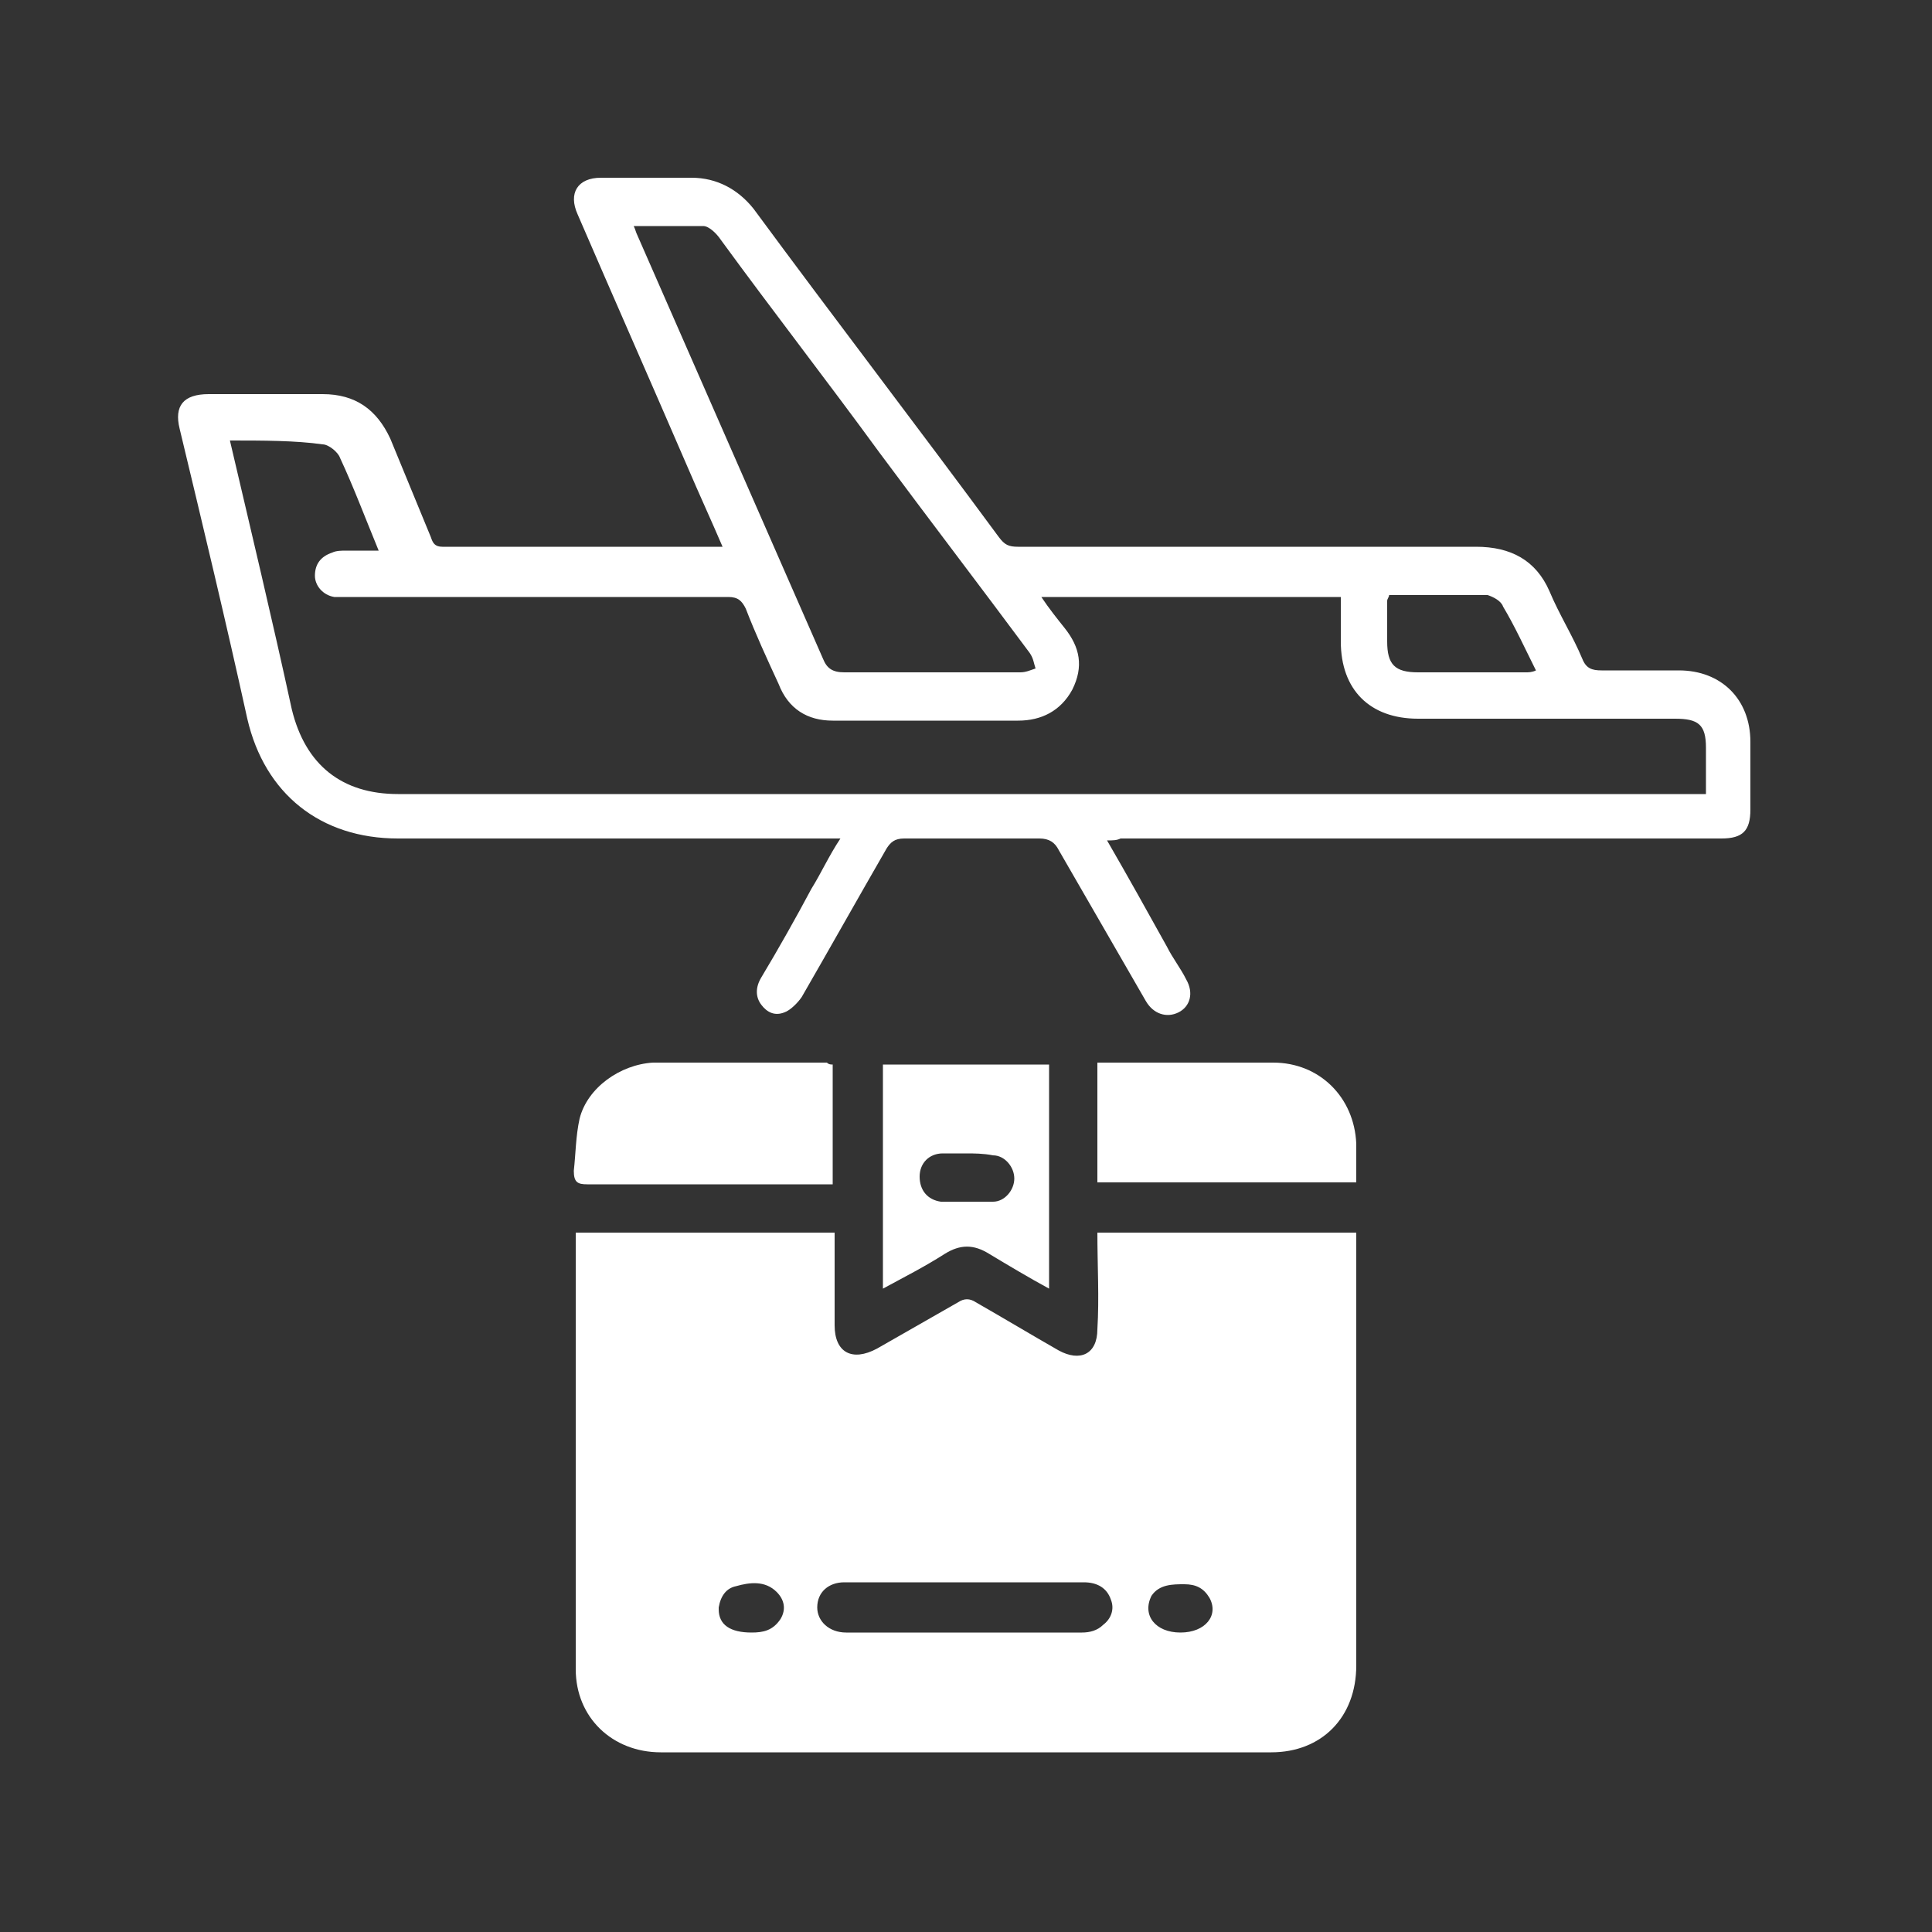
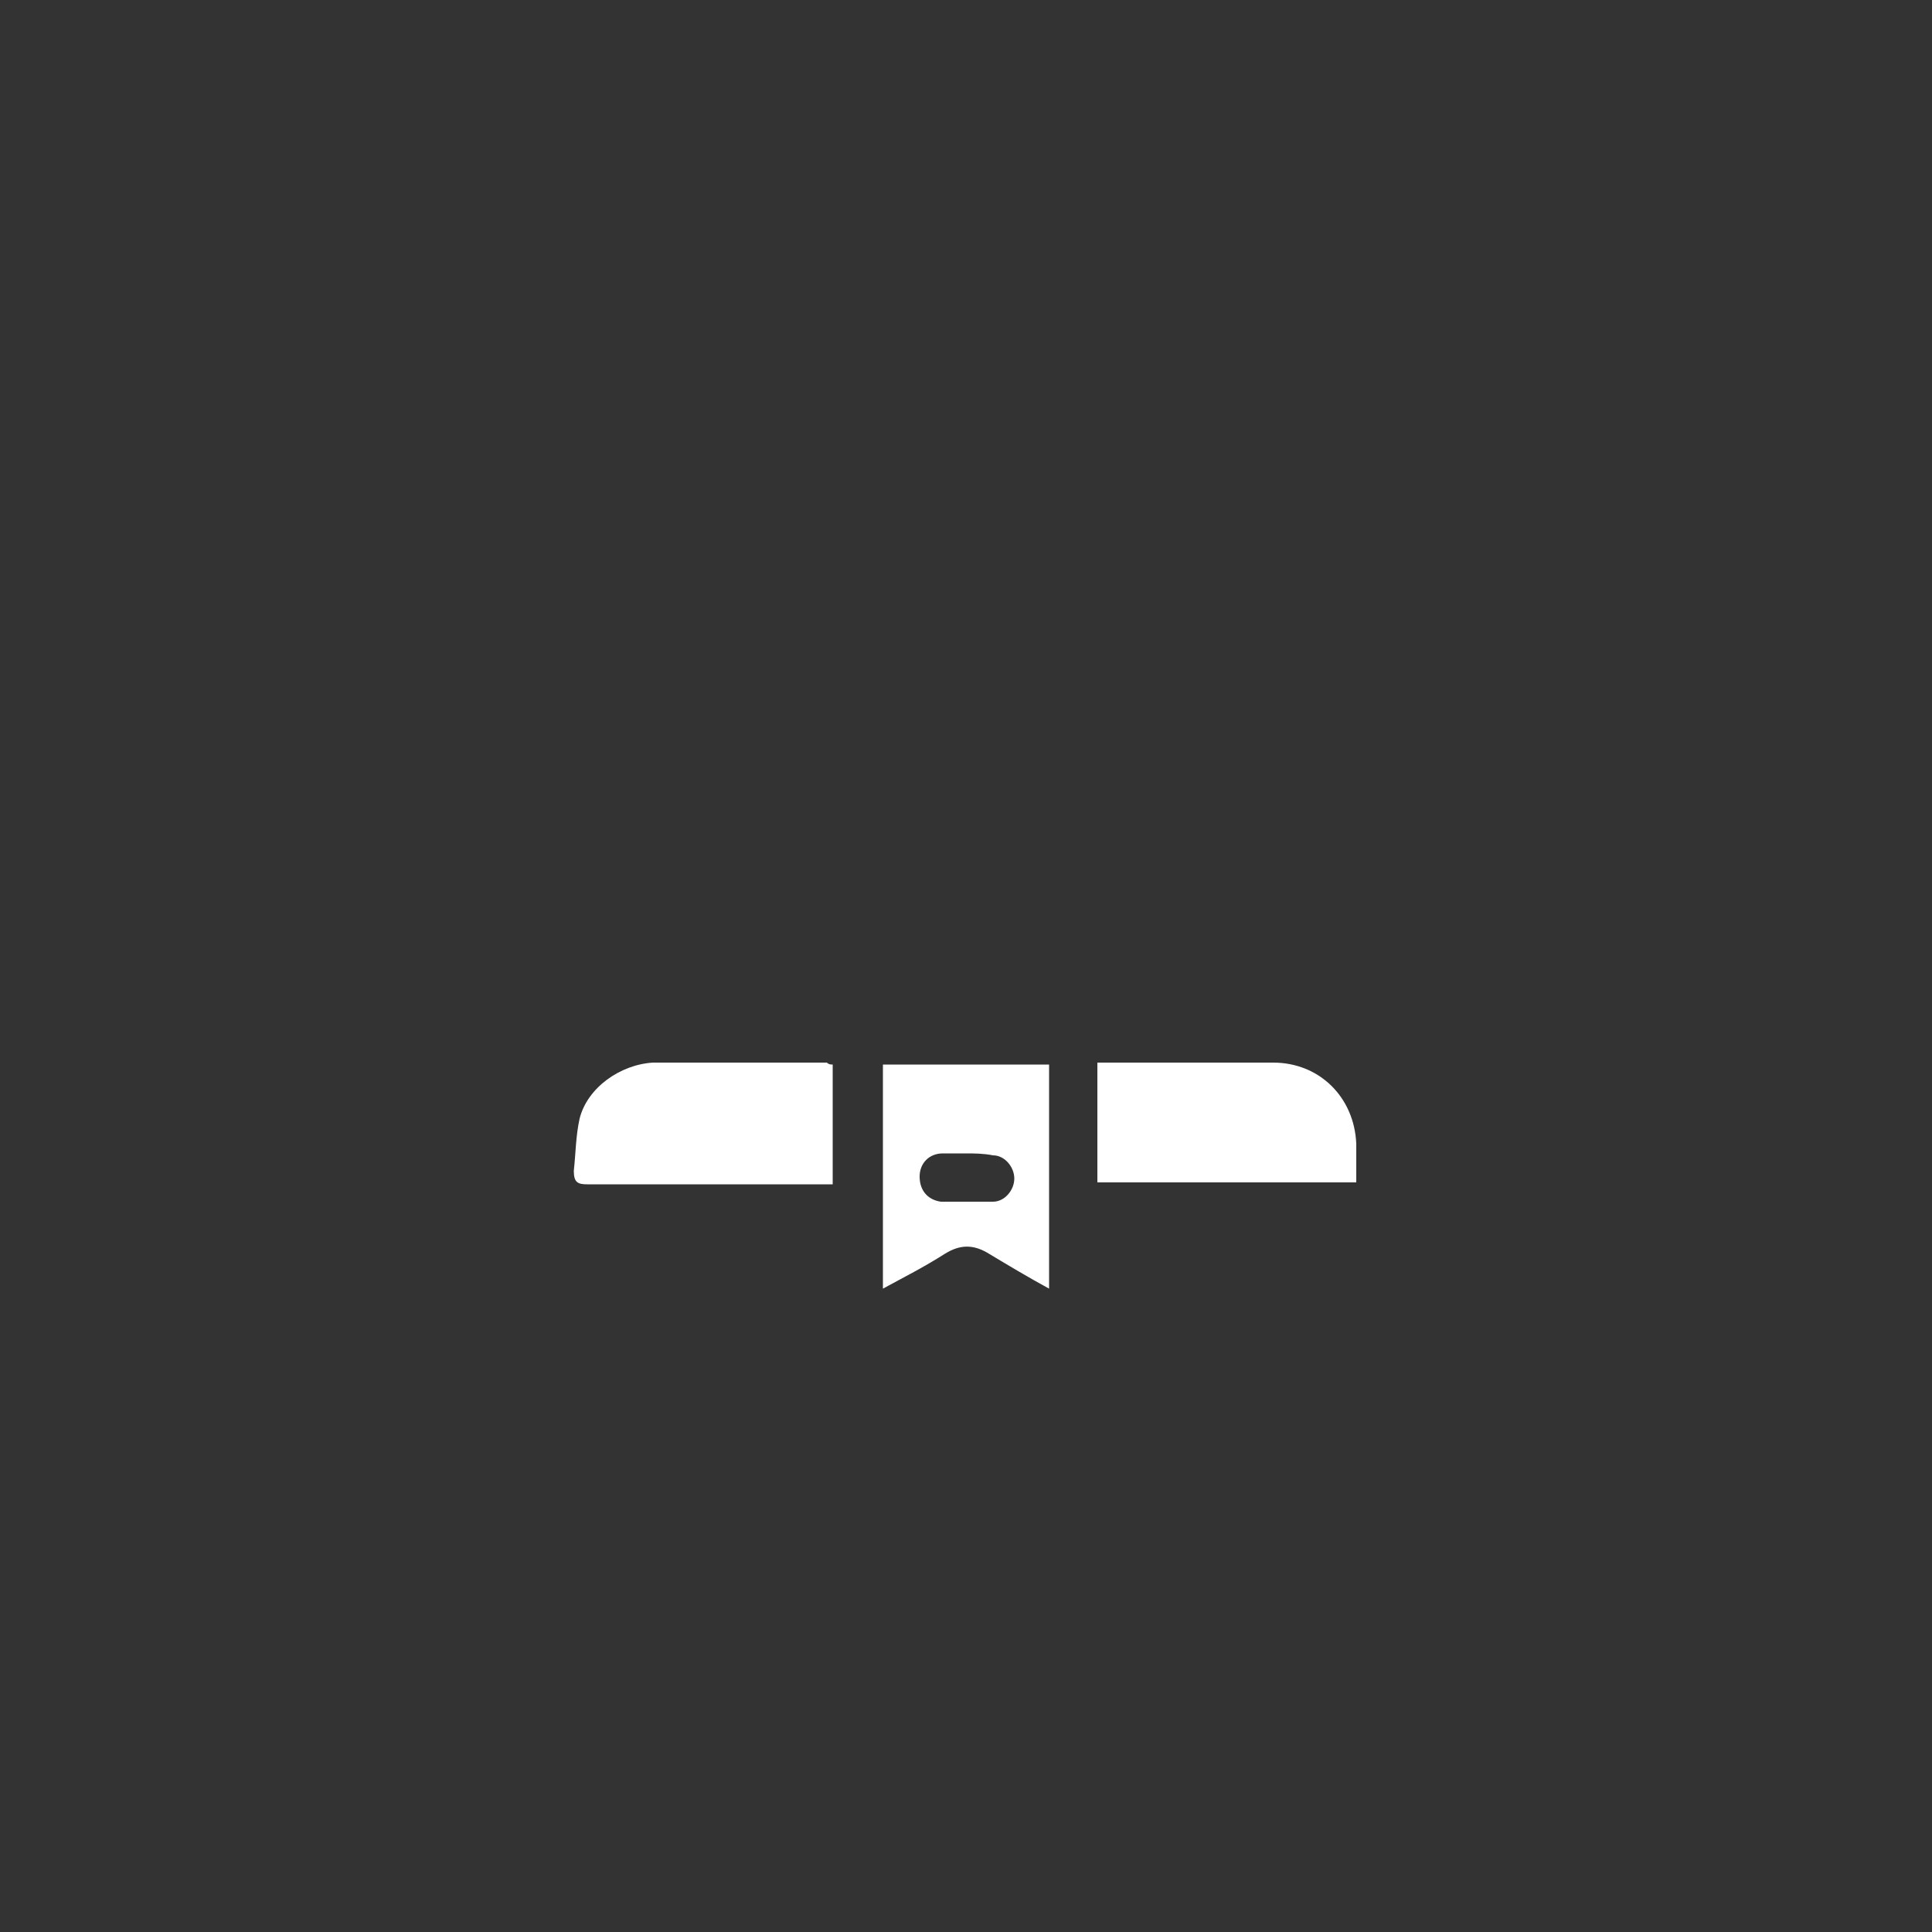
<svg xmlns="http://www.w3.org/2000/svg" version="1.1" id="Layer_1" x="0px" y="0px" viewBox="0 0 100 100" style="enable-background:new 0 0 100 100;" xml:space="preserve">
  <rect x="0" y="0" width="100" height="100" fill="#333333" stroke="none" />
  <style type="text/css">
	.st0{fill:#FFFFFF;}
</style>
  <g>
-     <path class="st0" d="M29.8,63.8c4.5,0,8.9,0,13.4,0c0,0.5,0,1,0,1.5c0,1.1,0,2.2,0,3.3c0,1.4,0.9,1.9,2.2,1.2   c1.4-0.8,2.8-1.6,4.2-2.4c0.3-0.2,0.6-0.2,0.9,0c1.4,0.8,2.9,1.7,4.3,2.5c1.1,0.6,2,0.2,2-1.1c0.1-1.6,0-3.3,0-5   c4.5,0,8.9,0,13.4,0c0,0.2,0,0.5,0,0.7c0,7.2,0,14.5,0,21.7c0,2.7-1.8,4.5-4.4,4.5c-10.5,0-21.1,0-31.6,0c-2.5,0-4.4-1.8-4.4-4.3   c0-7.3,0-14.6,0-22C29.8,64.2,29.8,64.1,29.8,63.8z M49.9,84.5C49.9,84.5,49.9,84.5,49.9,84.5c2,0,4.1,0,6.1,0   c0.4,0,0.8-0.1,1.1-0.4c0.4-0.3,0.6-0.8,0.4-1.3c-0.2-0.6-0.7-0.9-1.4-0.9c-4.1,0-8.3,0-12.4,0c-0.8,0-1.4,0.5-1.4,1.3   c0,0.7,0.6,1.3,1.5,1.3C45.9,84.5,47.9,84.5,49.9,84.5z M38.9,84.5c0.6,0,1.1-0.1,1.5-0.7c0.3-0.5,0.2-1-0.2-1.4   c-0.6-0.6-1.4-0.5-2.1-0.3c-0.5,0.1-0.8,0.5-0.9,1.1c0,0,0,0,0,0.1C37.2,84.1,37.8,84.5,38.9,84.5z M61.1,84.5c1.3,0,2-0.9,1.5-1.8   c-0.3-0.5-0.7-0.7-1.3-0.7c-0.6,0-1.3,0-1.7,0.6C59.1,83.6,59.8,84.5,61.1,84.5z" />
-     <path class="st0" d="M57.3,43.5c1.1,1.9,2.1,3.7,3.1,5.5c0.3,0.6,0.7,1.1,1,1.7c0.4,0.7,0.2,1.4-0.4,1.7c-0.6,0.3-1.3,0.1-1.7-0.6   c-1.5-2.6-3-5.2-4.5-7.8c-0.2-0.4-0.5-0.6-1-0.6c-2.3,0-4.7,0-7,0c-0.5,0-0.7,0.2-0.9,0.5c-1.5,2.6-2.9,5.1-4.4,7.7   c-0.2,0.3-0.6,0.7-0.9,0.8c-0.5,0.2-0.9,0-1.2-0.4c-0.3-0.4-0.3-0.9,0-1.4c0.9-1.5,1.8-3.1,2.6-4.6c0.5-0.8,0.9-1.7,1.5-2.6   c-0.4,0-0.6,0-0.9,0c-7.3,0-14.7,0-22,0c-4,0-6.9-2.3-7.8-6.2c-1.1-5-2.3-10-3.5-15C9,21,9.5,20.4,10.8,20.4c2,0,3.9,0,5.9,0   c1.7,0,2.8,0.8,3.5,2.3c0.7,1.7,1.4,3.4,2.1,5.1c0.1,0.3,0.2,0.5,0.6,0.5c4.8,0,9.6,0,14.3,0c0.1,0,0.1,0,0.2,0   c-0.6-1.4-1.2-2.7-1.8-4.1c-1.9-4.4-3.8-8.7-5.7-13.1c-0.5-1.1,0-1.9,1.2-1.9c1.6,0,3.2,0,4.7,0c1.3,0,2.4,0.6,3.2,1.6   c4.2,5.7,8.5,11.3,12.7,17c0.3,0.4,0.5,0.5,1,0.5c7.9,0,15.8,0,23.7,0c1.8,0,3.1,0.7,3.8,2.3c0.5,1.2,1.2,2.3,1.7,3.5   c0.2,0.5,0.5,0.6,1,0.6c1.3,0,2.7,0,4,0c2.2,0,3.7,1.5,3.7,3.7c0,1.2,0,2.3,0,3.5c0,1.1-0.4,1.5-1.5,1.5c-10.4,0-20.7,0-31.1,0   C57.8,43.5,57.6,43.5,57.3,43.5z M11.9,22.8c1.1,4.7,2.2,9.3,3.2,13.9c0.7,2.9,2.6,4.4,5.5,4.4c22.3,0,44.7,0,67,0   c0.2,0,0.4,0,0.7,0c0-0.9,0-1.6,0-2.4c0-1.2-0.4-1.5-1.6-1.5c-4.4,0-8.9,0-13.3,0c-2.5,0-4-1.5-4-4c0-0.8,0-1.5,0-2.3   c-5.2,0-10.3,0-15.5,0c0.4,0.6,0.8,1.1,1.2,1.6c0.8,1,1,2,0.4,3.2c-0.6,1.1-1.6,1.6-2.8,1.6c-3.2,0-6.4,0-9.6,0   c-1.3,0-2.3-0.6-2.8-1.9c-0.6-1.3-1.2-2.6-1.7-3.9c-0.2-0.4-0.4-0.6-0.9-0.6c-6.5,0-13.1,0-19.7,0c-0.2,0-0.5,0-0.7,0   c-0.6-0.1-1-0.6-1-1.1c0-0.6,0.3-1,0.9-1.2c0.2-0.1,0.5-0.1,0.7-0.1c0.5,0,1.1,0,1.7,0c-0.7-1.7-1.3-3.3-2-4.8   c-0.1-0.3-0.6-0.7-0.9-0.7C15.3,22.8,13.6,22.8,11.9,22.8z M32.8,11.7c0.1,0.2,0.1,0.3,0.2,0.5c3.2,7.3,6.4,14.6,9.6,21.9   c0.2,0.5,0.5,0.7,1.1,0.7c3,0,6.1,0,9.1,0c0.3,0,0.5-0.1,0.8-0.2c-0.1-0.3-0.1-0.5-0.3-0.8c-2.6-3.5-5.2-6.9-7.8-10.4   c-2.7-3.7-5.5-7.3-8.2-11c-0.2-0.3-0.6-0.7-0.9-0.7C35.1,11.7,34,11.7,32.8,11.7z M71.9,30.8c0,0.1-0.1,0.2-0.1,0.3   c0,0.7,0,1.4,0,2.1c0,1.2,0.4,1.6,1.6,1.6c1.9,0,3.7,0,5.6,0c0.1,0,0.3,0,0.5-0.1c-0.6-1.2-1.1-2.3-1.7-3.3   c-0.1-0.3-0.5-0.5-0.8-0.6C75.4,30.8,73.7,30.8,71.9,30.8z" />
    <path class="st0" d="M45.7,66.7c0-3.9,0-7.8,0-11.6c2.9,0,5.7,0,8.6,0c0,3.8,0,7.7,0,11.6c-1.1-0.6-2.1-1.2-3.1-1.8   c-0.8-0.5-1.5-0.5-2.3,0C47.8,65.6,46.8,66.1,45.7,66.7z M50,59.7C50,59.7,50,59.7,50,59.7c-0.4,0-0.8,0-1.2,0   c-0.7,0-1.2,0.5-1.2,1.2c0,0.7,0.4,1.2,1.1,1.3c0.9,0,1.8,0,2.7,0c0.6,0,1.1-0.6,1.1-1.2c0-0.6-0.5-1.2-1.1-1.2   C50.9,59.7,50.4,59.7,50,59.7z" />
    <path class="st0" d="M43.1,55.1c0,2.1,0,4.1,0,6.2c-0.2,0-0.4,0-0.6,0c-4,0-8.1,0-12.1,0c-0.5,0-0.7-0.1-0.7-0.7   c0.1-0.9,0.1-1.8,0.3-2.7c0.4-1.6,2.1-2.8,3.8-2.9c3,0,6,0,9,0C42.9,55.1,43,55.1,43.1,55.1z" />
    <path class="st0" d="M56.8,61.2c0-2.1,0-4.1,0-6.2c0.5,0,1.1,0,1.6,0c2.5,0,5,0,7.5,0c2.4,0,4.2,1.8,4.3,4.2c0,0.7,0,1.3,0,2   C65.7,61.2,61.3,61.2,56.8,61.2z" />
  </g>
</svg>